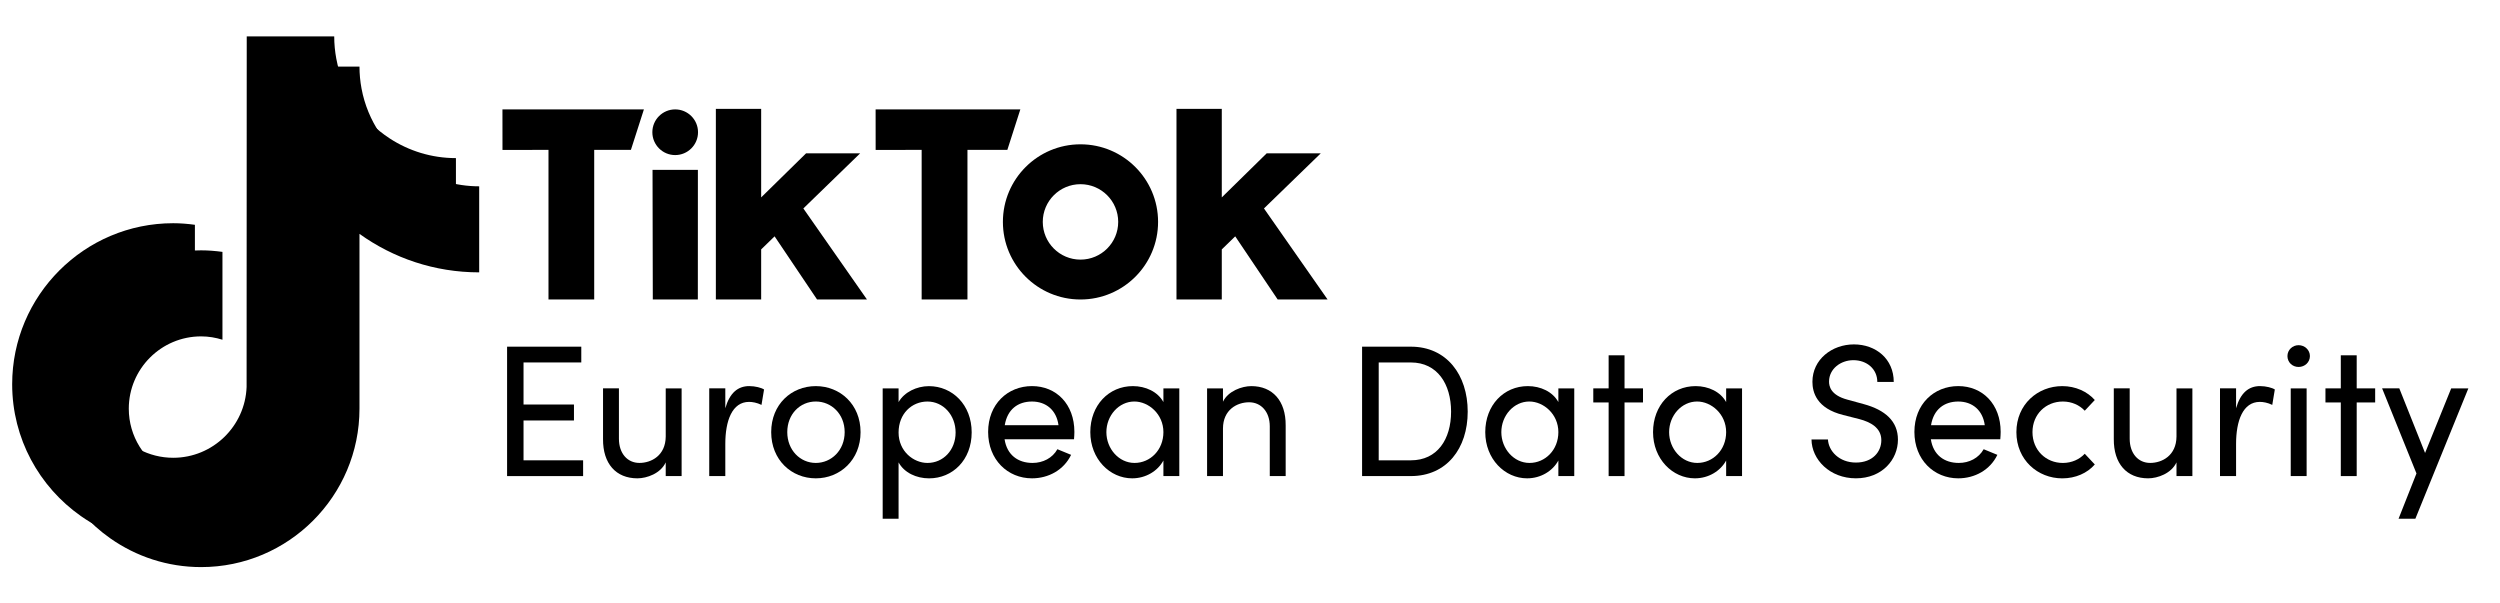
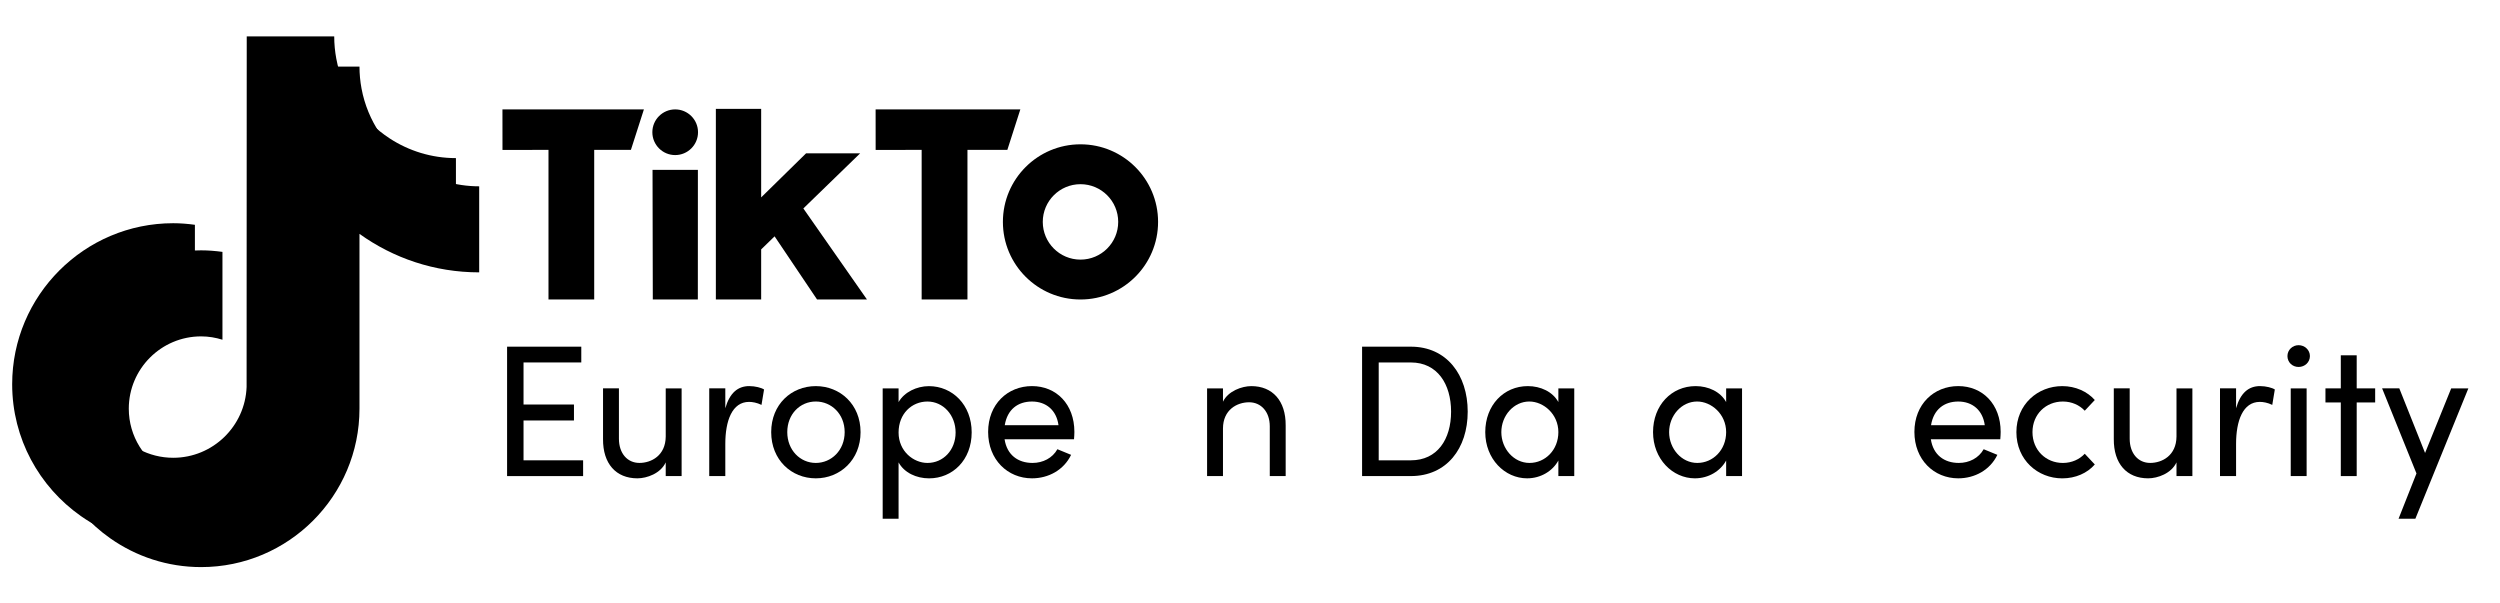
<svg xmlns="http://www.w3.org/2000/svg" id="Layer_1" data-name="Layer 1" width="174" height="42" viewBox="0 0 1505.36 333.41">
  <g>
    <g>
      <path d="m302.55,50.91h85.17l-7.82,24.37h-22.1s0,90.08,0,90.08h-27.53v-90.09l-27.7.05-.02-24.41Z" />
      <path d="m527.25,50.91h87.14l-7.82,24.37h-24.02s0,90.08,0,90.08h-27.58v-90.09l-27.7.05-.02-24.41Z" />
      <polygon points="392.92 87.31 420.23 87.31 420.2 165.36 393.08 165.36 392.92 87.31" />
      <path d="m431.05,50.59h27.28v53.3l27.03-26.53h32.56s-34.19,33.18-34.19,33.18l38.3,54.81h-30.05l-25.56-38.01-8.09,7.86v30.15h-27.28V50.59Z" />
-       <path d="m708.41,50.59h27.28v53.3l27.03-26.53h32.56s-34.19,33.18-34.19,33.18l38.3,54.81h-30.05l-25.56-38.01-8.09,7.86v30.15h-27.28V50.59Z" />
      <circle cx="406.56" cy="64.65" r="13.75" />
      <path d="m650.61,71.92c-25.8,0-46.72,20.92-46.72,46.72s20.92,46.72,46.72,46.72,46.72-20.92,46.72-46.72-20.92-46.72-46.72-46.72Zm0,69.43c-12.54,0-22.71-10.17-22.71-22.71s10.17-22.71,22.71-22.71,22.71,10.17,22.71,22.71-10.17,22.71-22.71,22.71Z" />
    </g>
    <g>
      <path d="m315.24,262.2h35.88v9.5h-45.78v-77.93h44.68v9.5h-34.78v25.33h30.37v9.61h-30.37v23.98Z" />
      <path d="m400.86,218.88h9.57v52.82h-9.57v-8.26c-3.08,6.67-11.33,9.61-17.06,9.61-12.88,0-20.8-8.82-20.69-23.64v-30.54h9.57v30.31c0,8.94,5.17,14.59,12.33,14.59s15.74-4.41,15.85-15.83v-29.07Z" />
      <path d="m460.07,219.56l-1.54,9.27c-2.75-1.36-5.5-1.81-7.48-1.81-10.23,0-14.31,11.42-14.31,25.33v19.34h-9.68v-52.82h9.68v11.99c2.64-9.27,7.59-13.35,14.42-13.35,3.63,0,7.37,1.02,8.91,2.04Z" />
      <path d="m464.37,245.23c0-16.74,12.22-27.71,26.85-27.71s26.96,10.97,26.96,27.71-12.33,27.82-26.96,27.82-26.85-11.08-26.85-27.82Zm44.24,0c0-10.86-7.92-18.44-17.39-18.44s-17.17,7.58-17.17,18.44,7.81,18.55,17.17,18.55,17.39-7.58,17.39-18.55Z" />
      <path d="m585.09,245.35c0,16.74-11.56,27.71-25.64,27.71-7.7,0-14.97-3.39-18.38-9.61v33.93h-9.57v-78.49h9.57v8.26c3.41-5.99,10.89-9.61,18.27-9.61,14.09,0,25.75,11.2,25.75,27.82Zm-9.68.11c0-10.52-7.48-18.66-16.95-18.66s-17.39,7.35-17.39,18.66,9.02,18.32,17.39,18.32c9.46,0,16.95-7.69,16.95-18.32Z" />
      <path d="m646.72,249.53h-41.82c1.43,9.39,8.03,14.25,16.84,14.25,6.27,0,12-2.94,14.97-8.26l8.25,3.39c-4.4,9.16-13.65,14.14-23.55,14.14-14.64,0-26.41-11.2-26.41-27.94s11.77-27.6,26.41-27.6,25.53,10.86,25.53,27.6c0,1.47-.11,2.94-.22,4.41Zm-9.35-8.48c-1.21-9.05-7.48-14.25-15.96-14.25s-14.86,4.75-16.4,14.25h32.35Z" />
-       <path d="m700.54,218.88h9.57v52.82h-9.57v-9.39c-3.41,6.33-10.57,10.74-18.82,10.74-13.43,0-25.2-11.65-25.2-27.82s11.12-27.71,25.64-27.71c7.7,0,14.97,3.39,18.38,9.61v-8.26Zm0,26.35c0-10.86-8.91-18.44-17.5-18.44-9.35,0-16.84,8.48-16.84,18.44s7.48,18.55,16.95,18.55,17.39-7.8,17.39-18.55Z" />
      <path d="m774.16,241.16v30.54h-9.57v-29.97c0-8.82-5.28-14.48-12.44-14.48s-15.74,4.41-15.74,15.83v28.62h-9.57v-52.82h9.57v8.03c3.08-6.45,11.44-9.39,17.06-9.39,12.76,0,20.8,8.82,20.69,23.64Z" />
      <path d="m849.55,193.77c21.57,0,34.22,16.97,34.22,39.13s-12.66,38.79-34.22,38.79h-29.38v-77.93h29.38Zm0,68.43c15.96,0,24.21-12.67,24.21-29.29s-8.25-29.63-24.21-29.63h-19.37v58.93h19.37Z" />
      <path d="m938.36,218.88h9.57v52.82h-9.57v-9.39c-3.41,6.33-10.57,10.74-18.82,10.74-13.43,0-25.2-11.65-25.2-27.82s11.11-27.71,25.64-27.71c7.7,0,14.97,3.39,18.38,9.61v-8.26Zm0,26.35c0-10.86-8.91-18.44-17.5-18.44-9.35,0-16.84,8.48-16.84,18.44s7.48,18.55,16.95,18.55,17.39-7.8,17.39-18.55Z" />
-       <path d="m989.32,218.88v8.48h-11.12v44.34h-9.57v-44.34h-9.24v-8.48h9.24v-19.91h9.57v19.91h11.12Z" />
      <path d="m1039.39,218.88h9.57v52.82h-9.57v-9.39c-3.41,6.33-10.57,10.74-18.82,10.74-13.43,0-25.2-11.65-25.2-27.82s11.11-27.71,25.64-27.71c7.7,0,14.97,3.39,18.38,9.61v-8.26Zm0,26.35c0-10.86-8.91-18.44-17.5-18.44-9.35,0-16.84,8.48-16.84,18.44s7.48,18.55,16.95,18.55,17.39-7.8,17.39-18.55Z" />
-       <path d="m1090.79,249.64h9.9c.33,6.9,6.71,13.91,16.84,13.91s15.3-6.56,15.3-13.46c0-7.58-6.71-10.97-13.1-12.67l-9.79-2.49c-16.07-3.96-18.6-13.69-18.6-20.02,0-13.46,11.77-22.51,24.98-22.51s23.99,8.71,23.99,22.62h-9.9c0-7.8-6.27-13.12-14.42-13.12-7.59,0-14.64,5.2-14.64,12.89,0,2.71.88,8.14,11,10.86l9.9,2.71c12.88,3.51,20.58,10.29,20.58,21.38,0,12.1-9.57,23.3-25.31,23.3s-26.63-11.31-26.74-23.41Z" />
      <path d="m1204.47,249.53h-41.82c1.43,9.39,8.03,14.25,16.84,14.25,6.27,0,11.99-2.94,14.97-8.26l8.25,3.39c-4.4,9.16-13.65,14.14-23.55,14.14-14.64,0-26.41-11.2-26.41-27.94s11.78-27.6,26.41-27.6,25.53,10.86,25.53,27.6c0,1.47-.11,2.94-.22,4.41Zm-9.35-8.48c-1.21-9.05-7.48-14.25-15.96-14.25s-14.86,4.75-16.4,14.25h32.35Z" />
      <path d="m1214.16,245.23c0-16.74,12.88-27.71,27.62-27.71,8.03,0,15.08,3.28,19.59,8.37l-6.05,6.45c-3.19-3.39-7.81-5.54-13.21-5.54-10.12,0-18.27,7.58-18.27,18.44s8.14,18.55,18.27,18.55c5.39,0,10.01-2.15,13.21-5.54l6.05,6.45c-4.51,5.2-11.56,8.37-19.59,8.37-14.75,0-27.62-11.08-27.62-27.82Z" />
      <path d="m1310.56,218.88h9.57v52.82h-9.57v-8.26c-3.08,6.67-11.34,9.61-17.06,9.61-12.88,0-20.8-8.82-20.69-23.64v-30.54h9.57v30.31c0,8.94,5.17,14.59,12.33,14.59s15.74-4.41,15.85-15.83v-29.07Z" />
      <path d="m1369.77,219.56l-1.54,9.27c-2.75-1.36-5.5-1.81-7.48-1.81-10.23,0-14.31,11.42-14.31,25.33v19.34h-9.68v-52.82h9.68v11.99c2.64-9.27,7.59-13.35,14.42-13.35,3.63,0,7.37,1.02,8.91,2.04Z" />
      <path d="m1377.37,199.43c0-3.73,3.08-6.56,6.71-6.56s6.82,2.83,6.82,6.56-3.08,6.56-6.82,6.56-6.71-2.83-6.71-6.56Zm1.98,72.27v-52.82h9.57v52.82h-9.57Z" />
      <path d="m1430.19,218.88v8.48h-11.12v44.34h-9.57v-44.34h-9.24v-8.48h9.24v-19.91h9.57v19.91h11.12Z" />
      <path d="m1475.97,218.88h10.34l-31.91,78.49h-10.12l10.78-27.26-20.69-51.24h10.35l15.52,38.91,15.74-38.91Z" />
    </g>
  </g>
  <g>
    <path d="m234.62,68.35c-16.51-10.76-28.42-27.98-32.13-48.05-.8-4.34-1.24-8.8-1.24-13.37h-52.68l-.08,211.12c-.89,23.64-20.34,42.62-44.2,42.62-7.41,0-14.39-1.85-20.54-5.09-14.09-7.42-23.74-22.19-23.74-39.19,0-24.42,19.87-44.28,44.28-44.28,4.56,0,8.93.75,13.07,2.05v-53.78c-4.28-.58-8.63-.95-13.07-.95-53.46,0-96.96,43.5-96.96,96.96,0,32.8,16.39,61.83,41.39,79.39,15.75,11.06,34.91,17.57,55.57,17.57,53.46,0,96.96-43.5,96.96-96.96v-107.05c20.66,14.83,45.97,23.57,73.29,23.57v-52.68c-14.71,0-28.42-4.37-39.91-11.87Z" />
    <path d="m249.29,85.53c-16.23-10.58-27.95-27.52-31.61-47.26-.79-4.27-1.22-8.66-1.22-13.15h-51.81l-.08,207.64c-.87,23.25-20.01,41.91-43.47,41.91-7.29,0-14.16-1.82-20.2-5-13.86-7.3-23.35-21.83-23.35-38.55,0-24.02,19.54-43.55,43.55-43.55,4.48,0,8.78.74,12.85,2.01v-52.89c-4.21-.57-8.49-.93-12.85-.93-52.58,0-95.36,42.78-95.36,95.37,0,32.26,16.12,60.82,40.71,78.08,15.49,10.87,34.33,17.28,54.65,17.28,52.58,0,95.36-42.78,95.36-95.36v-105.29c20.32,14.59,45.22,23.18,72.08,23.18v-51.81c-14.47,0-27.95-4.3-39.25-11.67Z" />
  </g>
</svg>